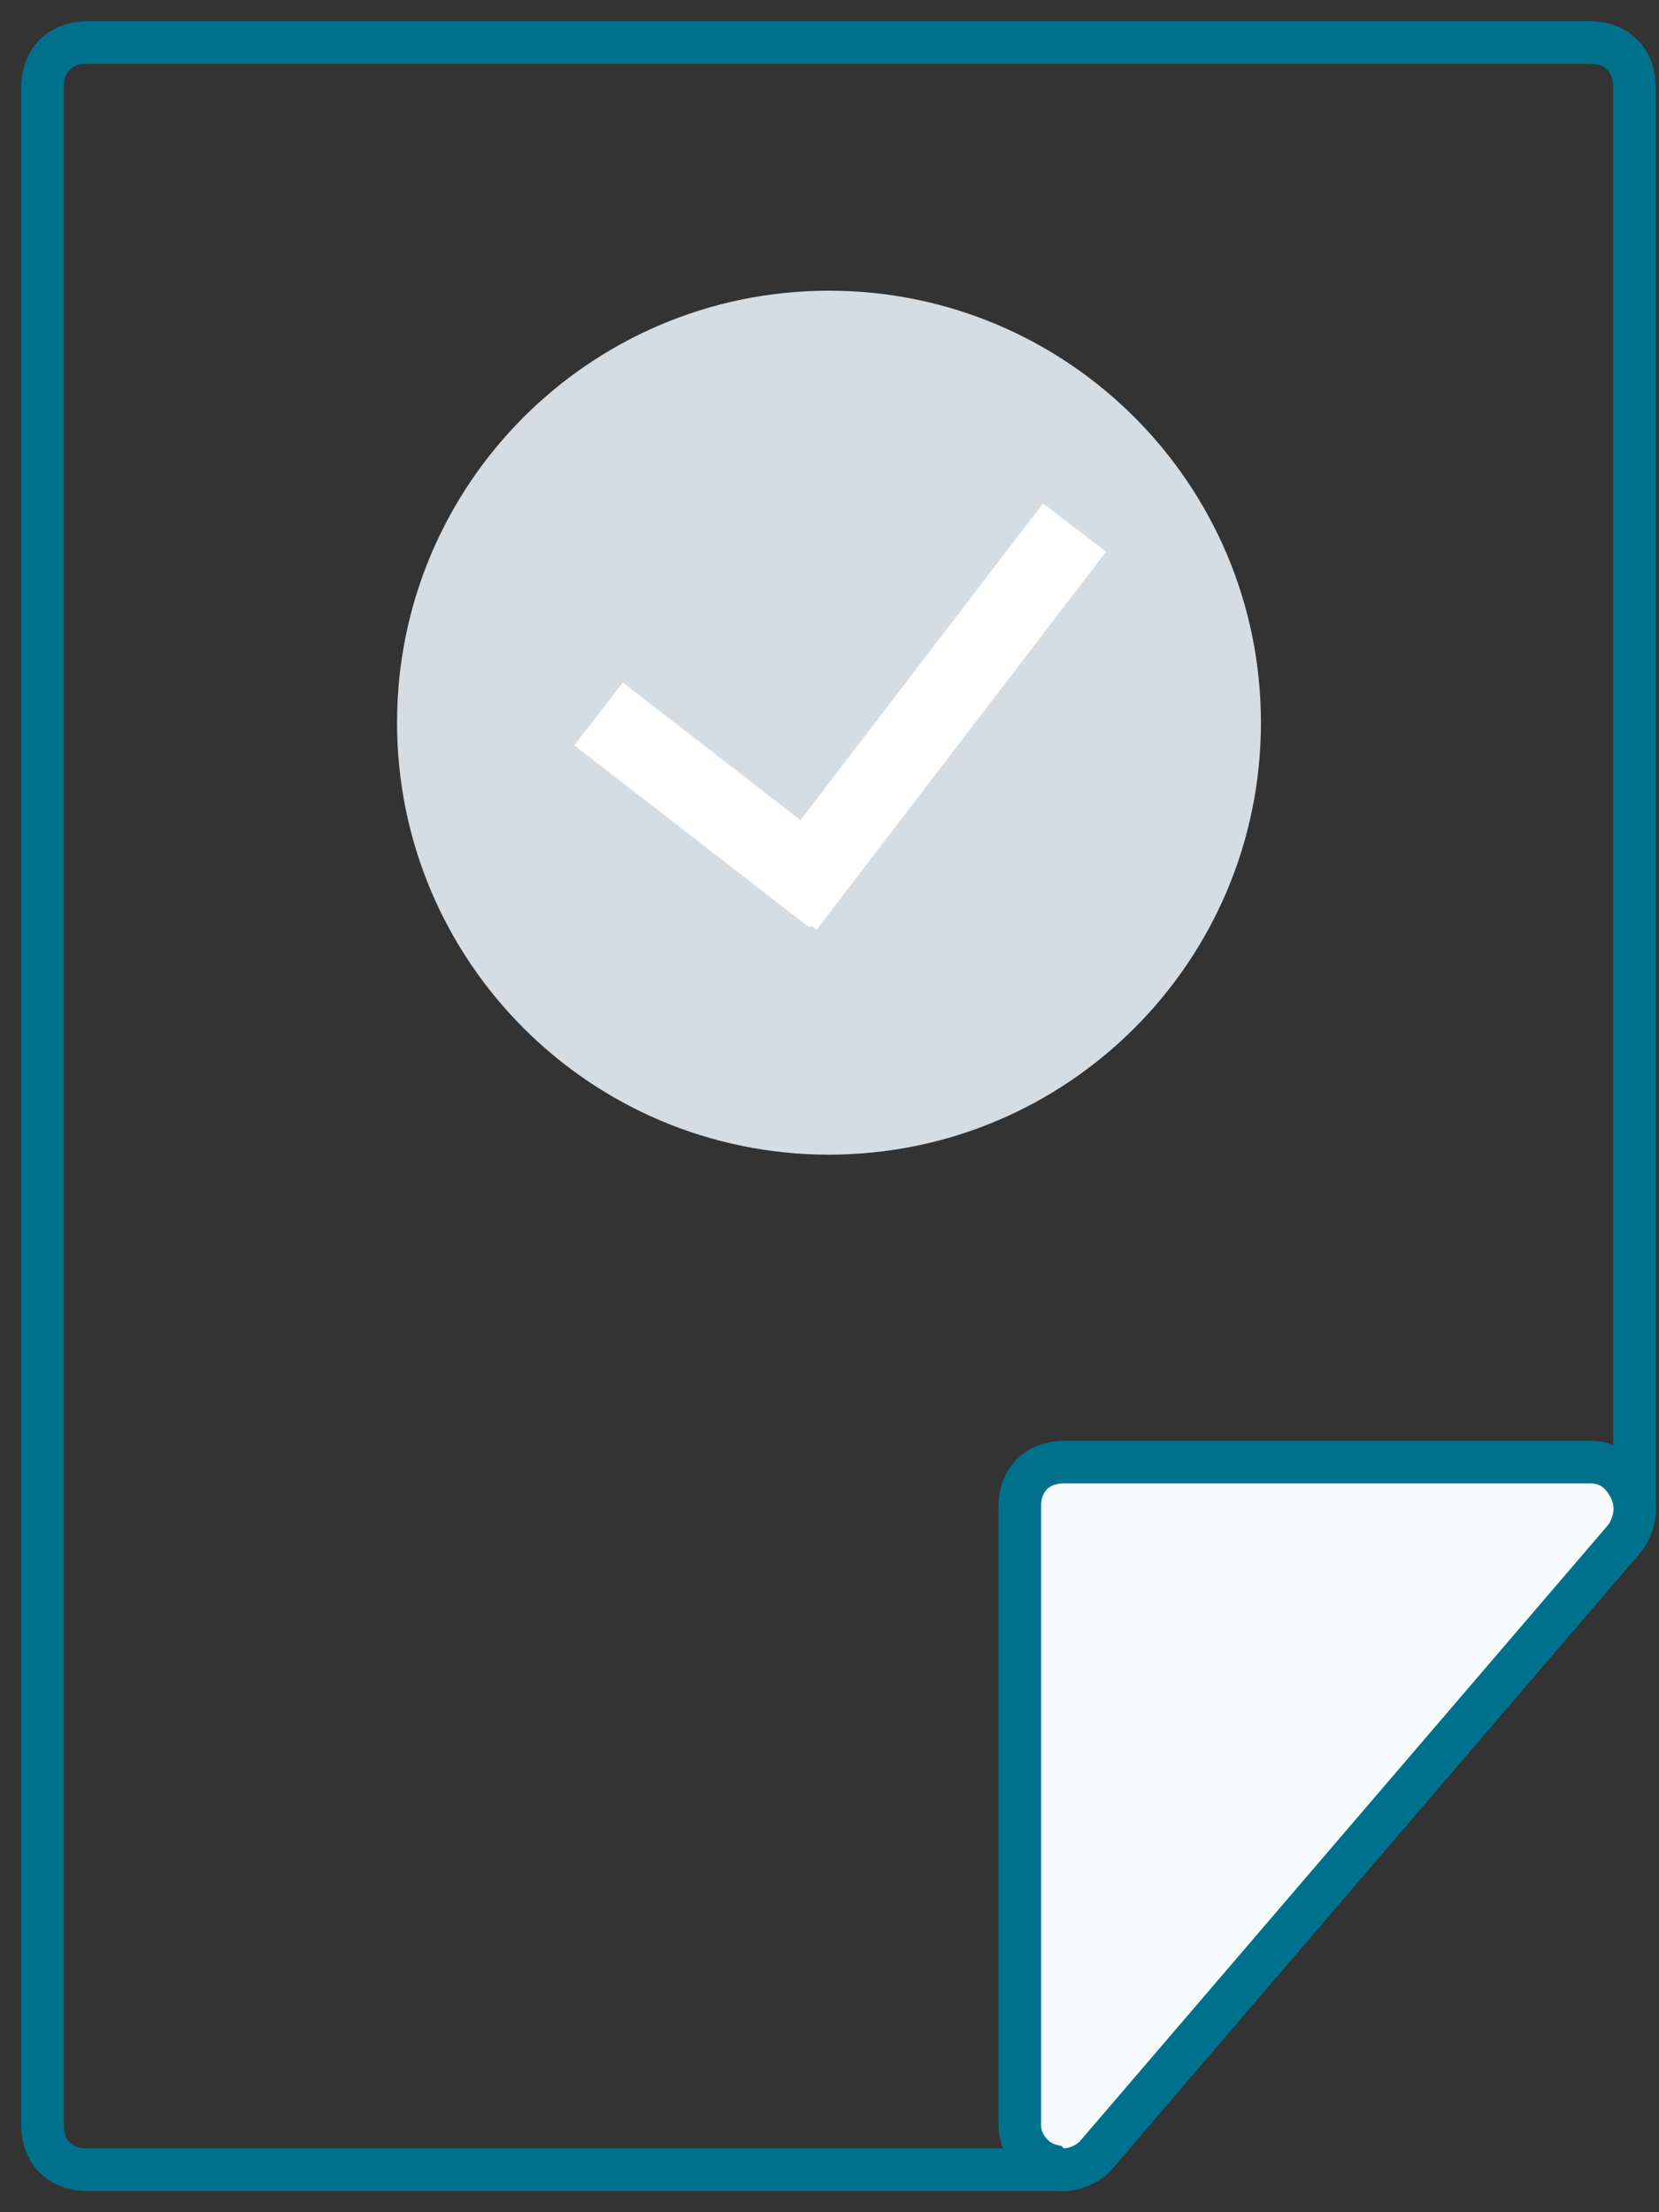
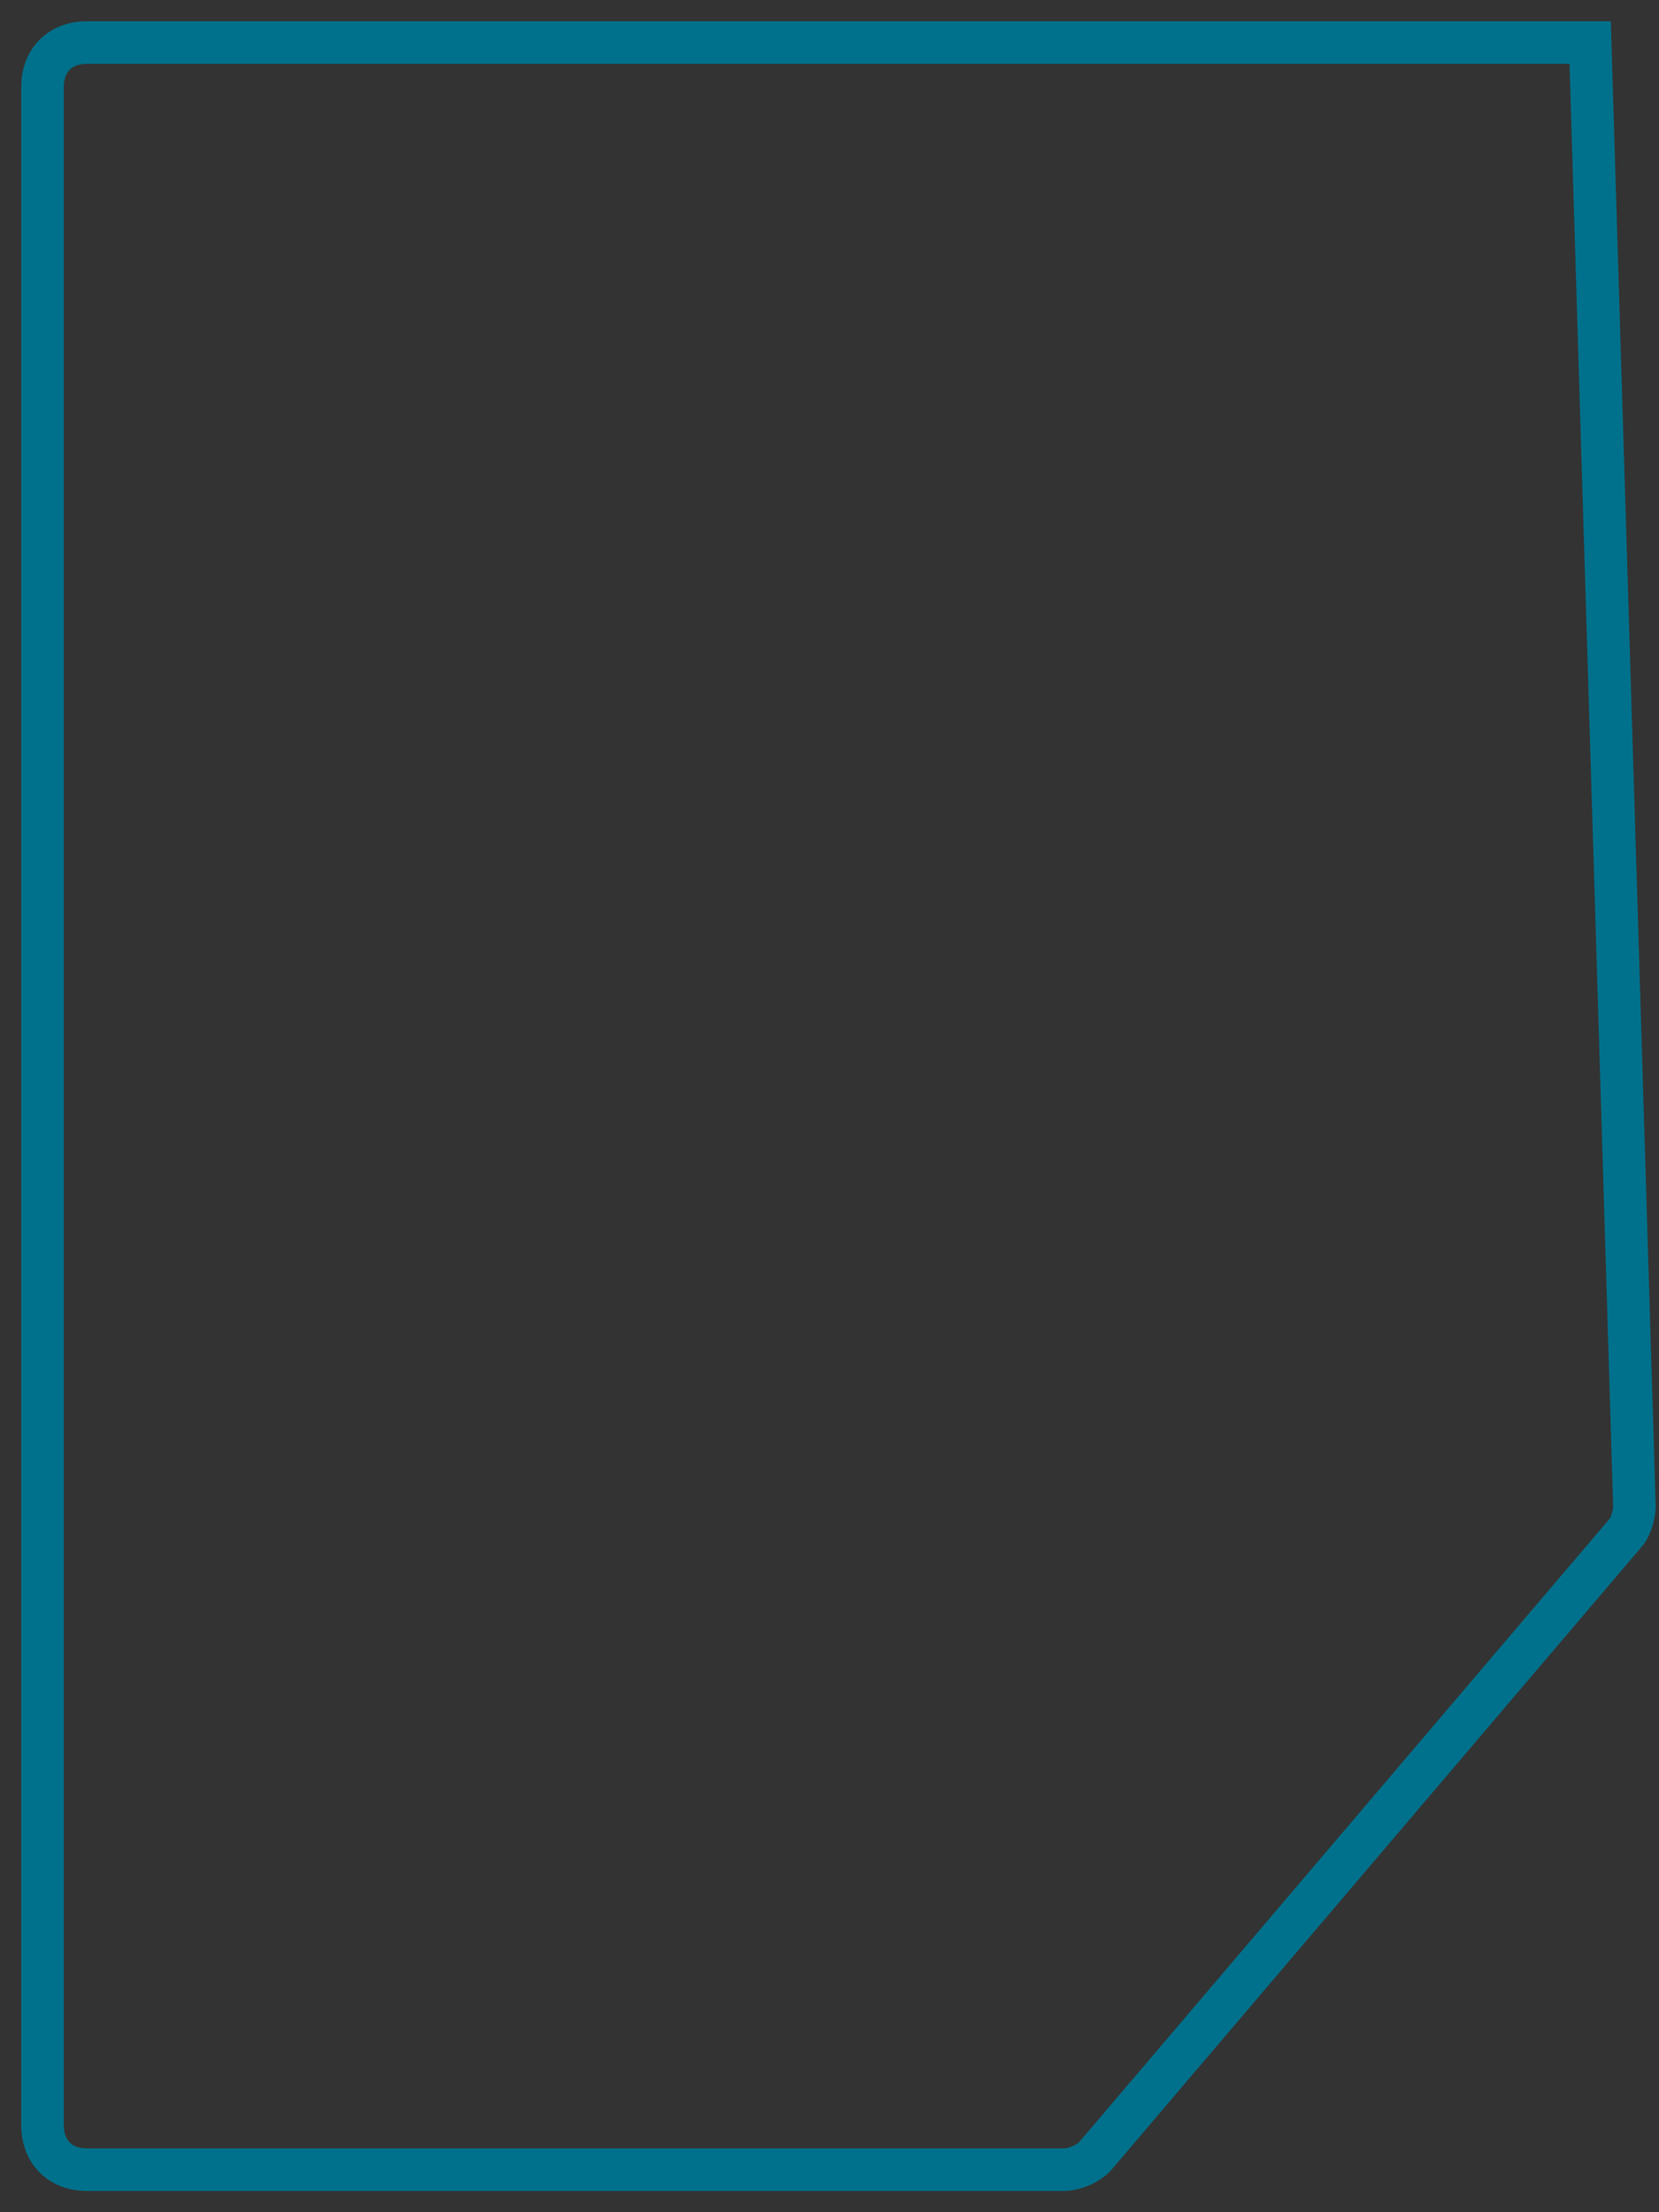
<svg xmlns="http://www.w3.org/2000/svg" width="39px" height="52px" viewBox="0 0 39 52" version="1.1">
  <rect x="0" y="0" width="39" height="52" fill="#333333" stroke="none" />
  <title>Group 3</title>
  <g id="Symbols" stroke="none" stroke-width="1" fill="none" fill-rule="evenodd">
    <g id="Downloadable_Resources" transform="translate(-320, -226)">
      <g id="Group-3" transform="translate(321, 227)">
-         <path d="M1.039,50 C0.416,50 0,49.584 0,48.96 L0,1.039 C0,0.416 0.416,0 1.039,0 L36.382,0 C37.006,0 37.422,0.416 37.422,1.039 L37.422,34.407 C37.422,34.615 37.318,34.927 37.214,35.031 L24.74,49.688 C24.532,49.896 24.22,50 24.012,50 L1.039,50 Z" id="Vector" stroke="#00718C" stroke-dasharray="0,0" fill-rule="nonzero" />
-         <path d="M23.7,49.896 C23.285,49.792 22.973,49.376 22.973,48.96 L22.973,34.407 C22.973,33.783 23.388,33.368 24.012,33.368 L36.382,33.368 C36.798,33.368 37.11,33.576 37.318,33.991 C37.526,34.407 37.422,34.823 37.214,35.135 L24.74,49.688 C24.532,49.896 24.22,50 24.012,50 C23.908,50 23.804,50 23.7,49.896 Z" id="Vector" stroke="#00718C" fill="#F7FBFC" fill-rule="nonzero" stroke-dasharray="0,0" />
-         <path d="M18.488,26.141 C12.88,26.141 8.334,21.595 8.334,15.987 C8.334,10.379 12.88,5.833 18.488,5.833 C24.096,5.833 28.642,10.379 28.642,15.987 C28.642,21.595 24.096,26.141 18.488,26.141 Z" id="Vector" fill="#D5DDE4" />
-         <path d="M19.333,16.99 L19.333,18.856 L12.339,18.856 L12.339,16.99 L19.333,16.99 Z" id="Vector" fill="#FFFFFF" transform="translate(15.836, 17.923) rotate(37.763) translate(-15.836, -17.923)" />
-         <path d="M21.79,10.247 L21.79,21.443 L19.924,21.443 L19.924,10.247 L21.79,10.247 Z" id="Vector" fill="#FFFFFF" transform="translate(20.857, 15.845) rotate(37.442) translate(-20.857, -15.845)" />
+         <path d="M1.039,50 C0.416,50 0,49.584 0,48.96 L0,1.039 C0,0.416 0.416,0 1.039,0 L36.382,0 L37.422,34.407 C37.422,34.615 37.318,34.927 37.214,35.031 L24.74,49.688 C24.532,49.896 24.22,50 24.012,50 L1.039,50 Z" id="Vector" stroke="#00718C" stroke-dasharray="0,0" fill-rule="nonzero" />
      </g>
    </g>
  </g>
</svg>